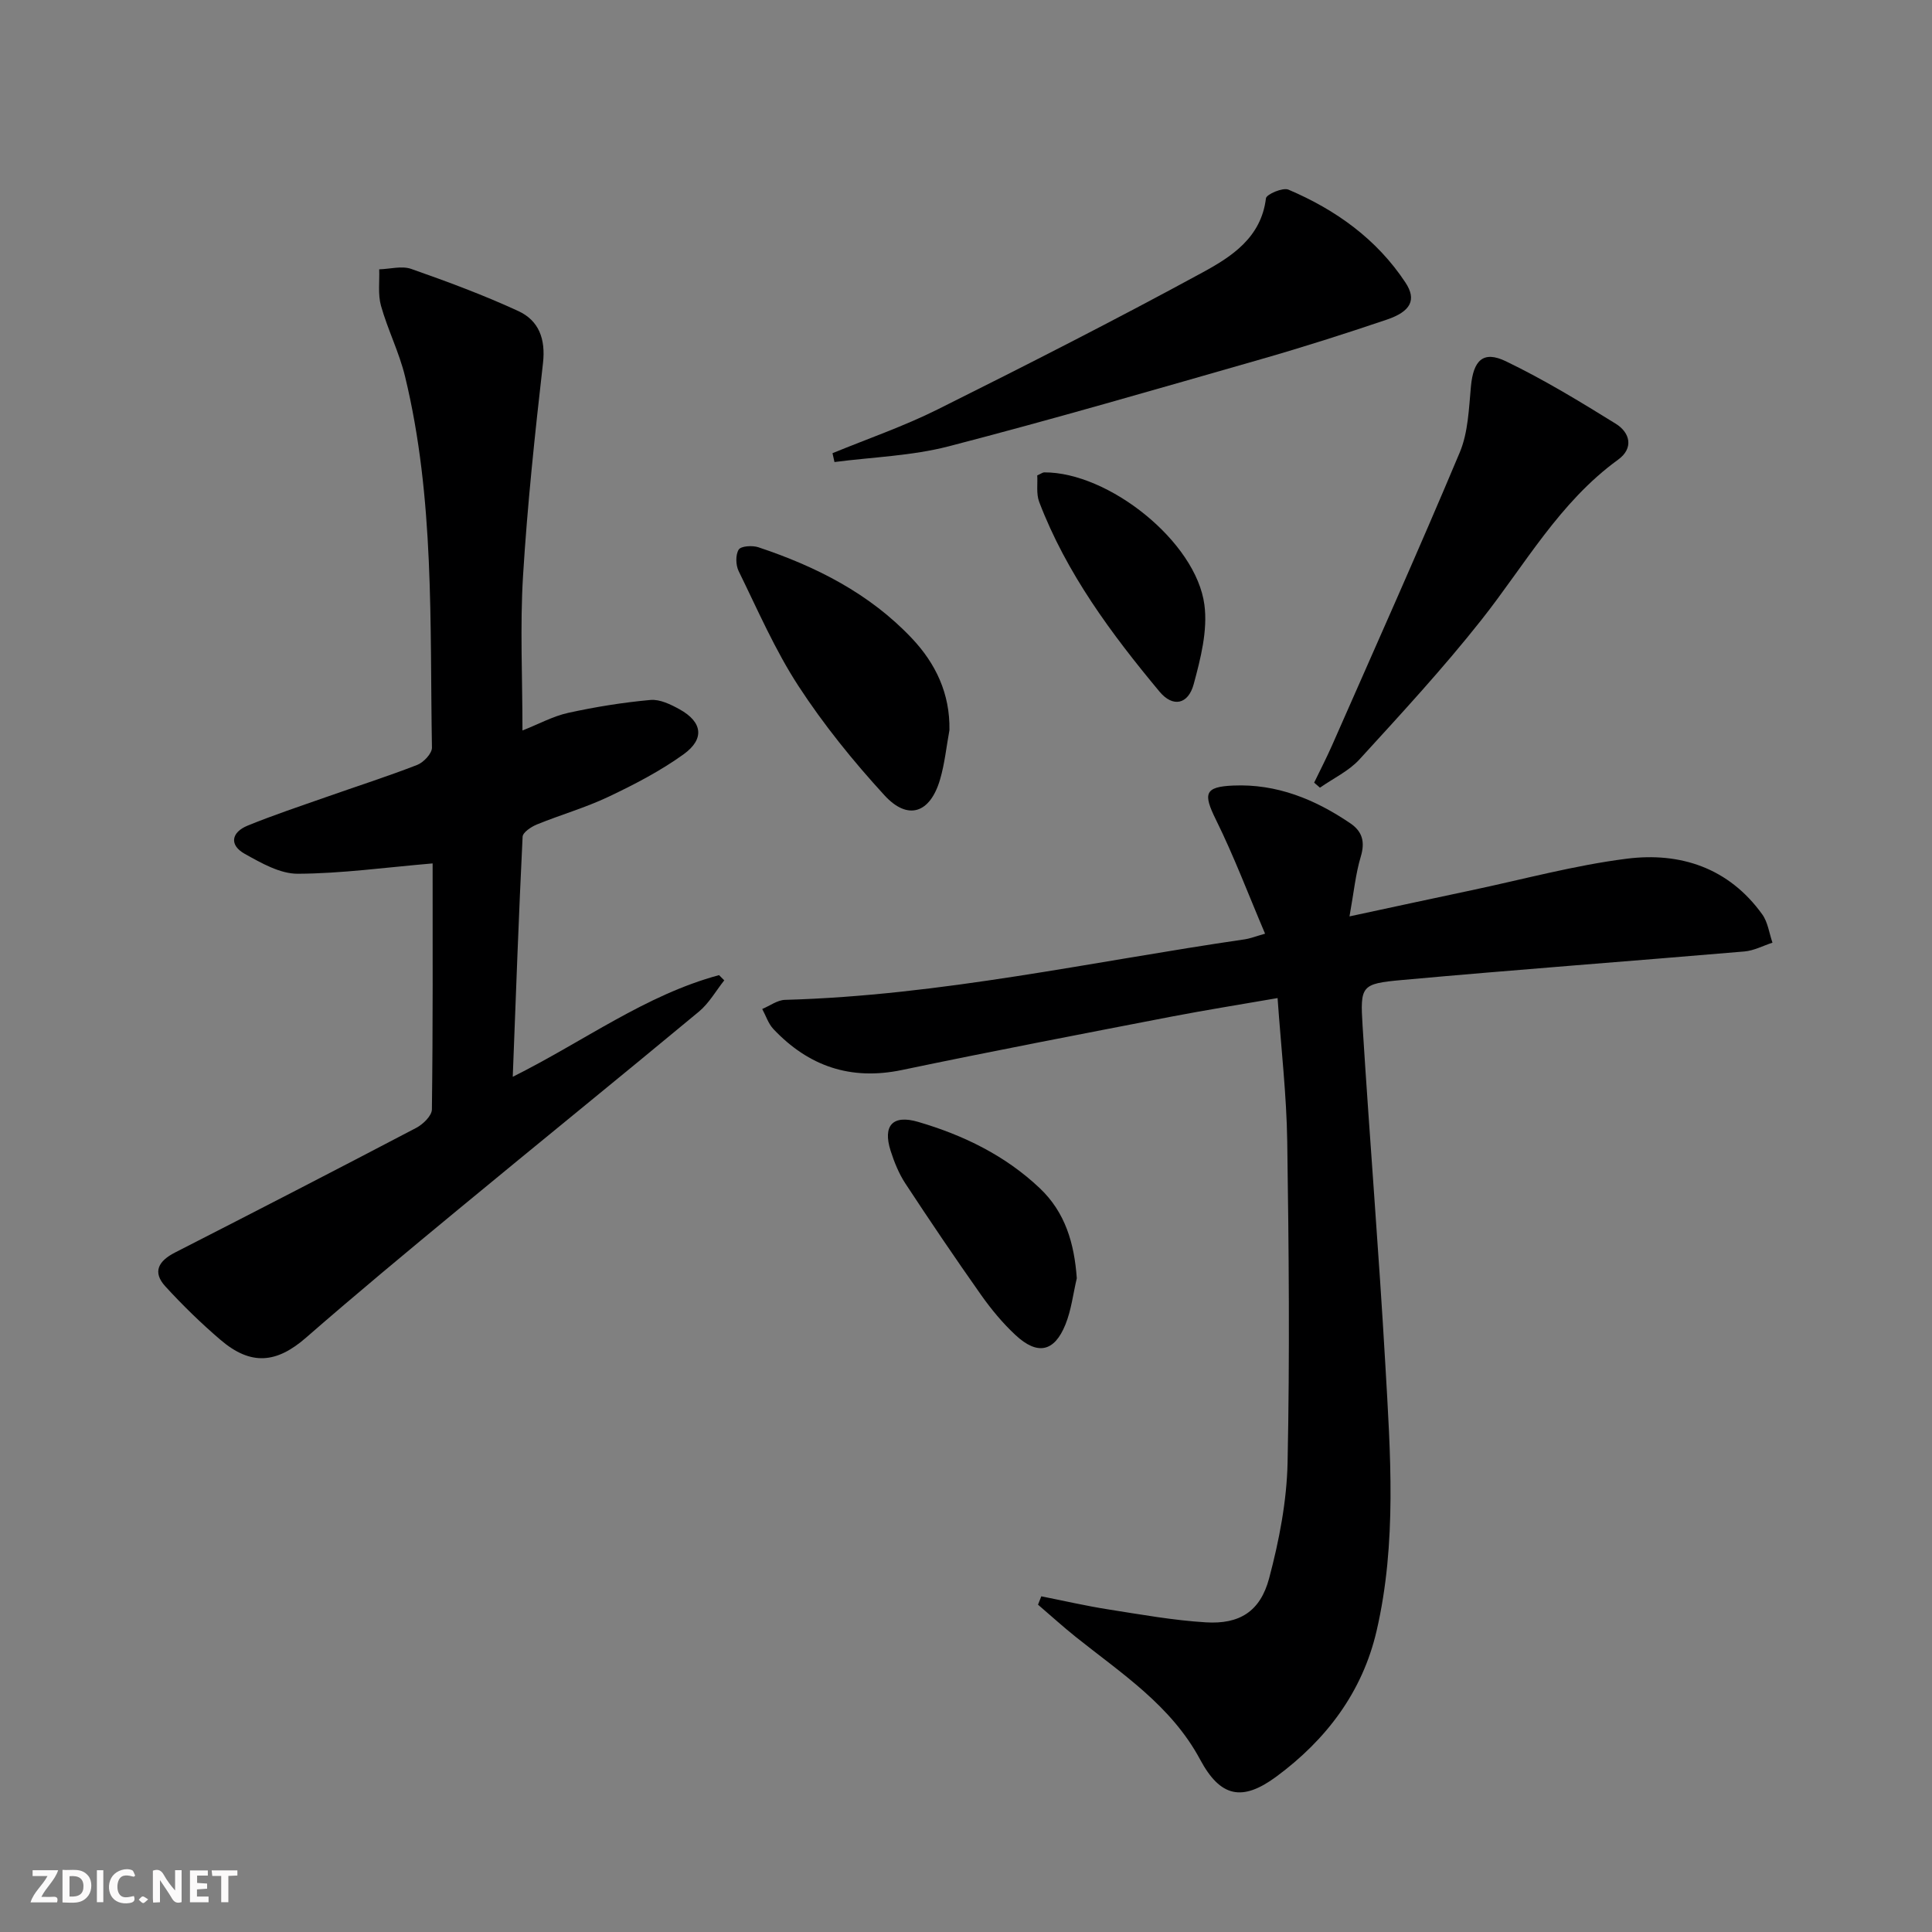
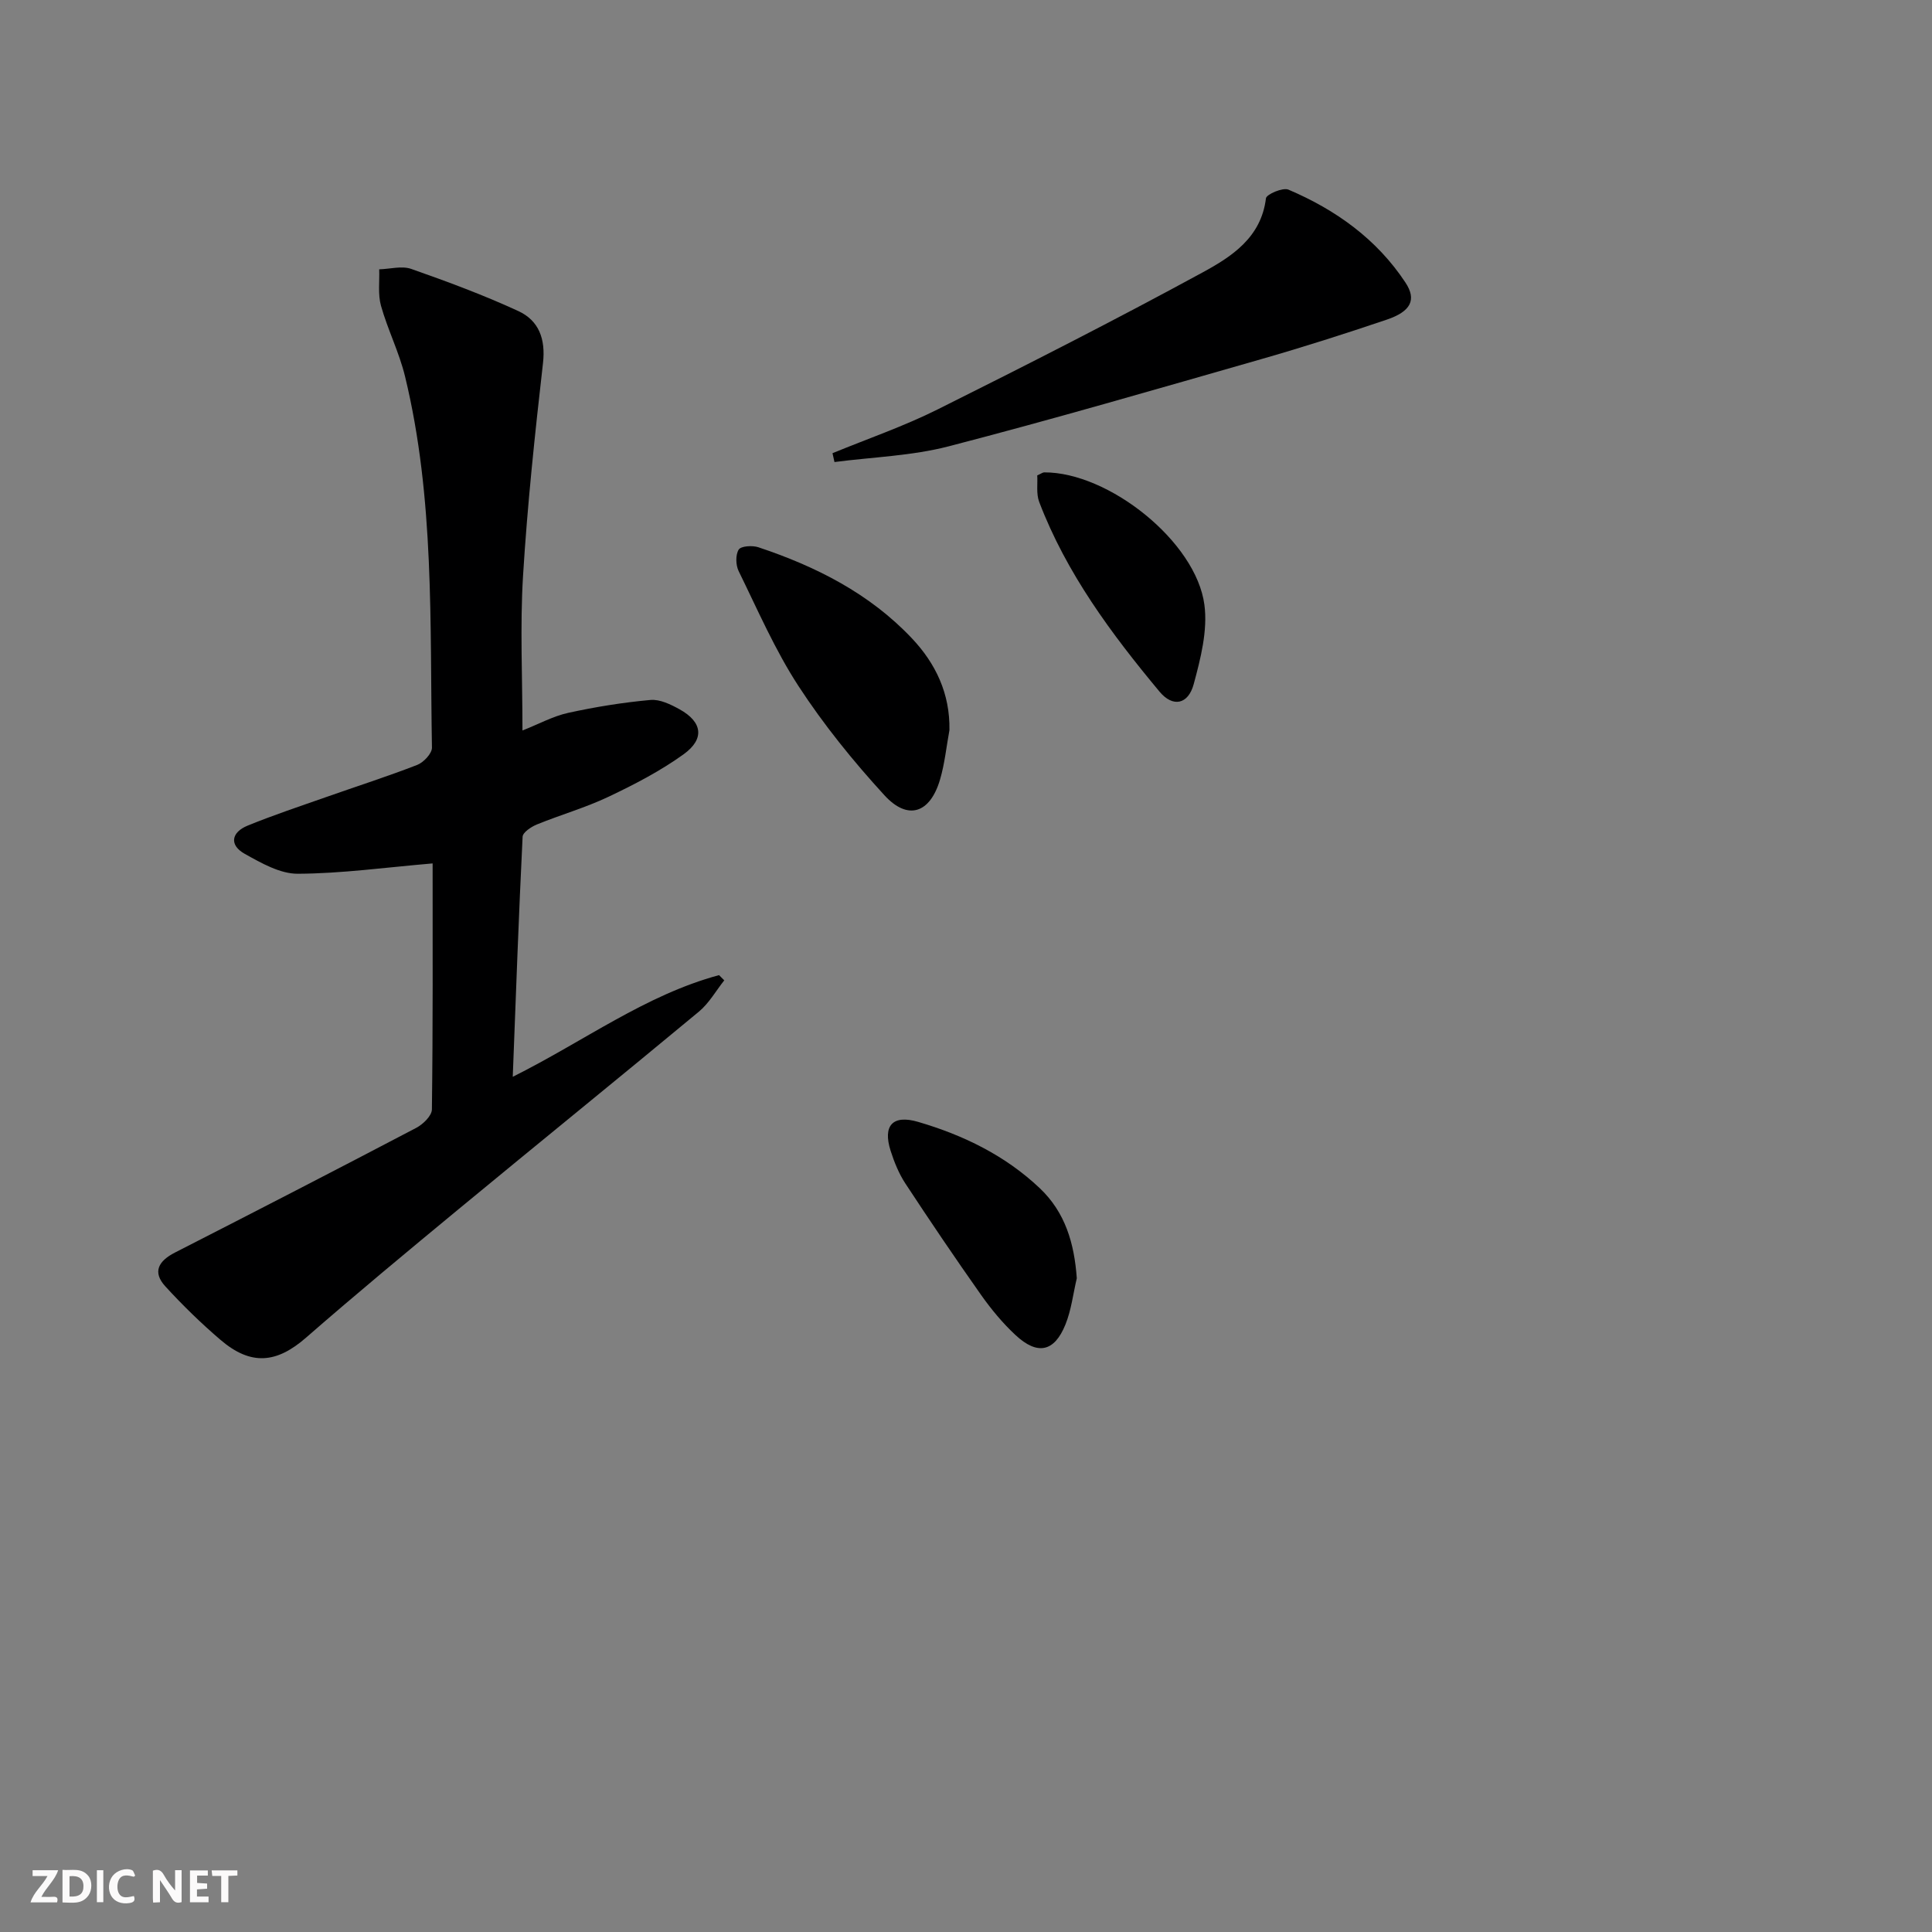
<svg xmlns="http://www.w3.org/2000/svg" enable-background="new 0 0 400 400" viewBox="0 0 400 400">
  <rect x="0" y="0" width="400" height="400" fill="#808080" stroke="none" />
  <g fill="#fbfafa">
    <path d="m37.59 393.81c-.92.31-1.52.05-2-.78-.7-1.2-1.52-2.34-2.47-3.78v4.59c-.55.03-.95.05-1.41.07-.03-.37-.06-.64-.06-.91 0-1.91 0-3.81 0-5.7 1.13-.41 1.77-.03 2.29.91.62 1.11 1.38 2.14 2.31 3.19v-4.2h1.35v6.61z" />
    <path d="m12.94 393.88v-6.75c1.9.19 3.93-.54 5.37 1.29.8 1.01.78 2.88.03 3.97-1.37 1.97-3.4 1.51-5.4 1.49m1.45-1.22c2.04.12 2.92-.58 2.89-2.21-.03-1.51-.98-2.19-2.89-2z" />
    <path d="m11.81 393.87h-5.49c.68-2.18 2.47-3.48 3.51-5.45h-3.08v-1.21h5.29c-.71 2.13-2.44 3.48-3.47 5.51.86 0 1.63.04 2.39-.01.79-.05 1.14.21.85 1.16" />
    <path d="m39.33 393.86v-6.61h3.7v1.07h-2.22v1.52c.68.04 1.34.09 2.07.13v1.07c-.72.05-1.38.09-2.1.14v1.48h2.4v1.19h-3.85z" />
    <path d="m27.71 388.56c-1.15-.3-2.46-.61-3.1.64-.37.73-.41 1.93-.06 2.67.63 1.35 1.99.93 3.17.68.35.94-.01 1.32-.93 1.46-1.62.25-3.05-.27-3.76-1.48-.73-1.25-.6-3.03.31-4.17.88-1.11 2.71-1.7 4-1.16.32.13.44.74.65 1.12-.1.08-.19.16-.28.24" />
    <path d="m49.15 387.24v1.07c-.59.02-1.17.05-1.87.08v5.44h-1.48v-5.44h-1.85c-.05-.4-.08-.73-.13-1.15z" />
    <path d="m20.06 387.21h1.33v6.62h-1.33z" />
-     <path d="m30.68 393.25c-.49.38-.8.79-1.05.76-.32-.05-.6-.45-.9-.7.26-.24.51-.64.8-.67.29-.04.62.3 1.15.61" />
  </g>
-   <path d="m215.59 330.5c4.64.92 9.26 1.99 13.93 2.72 6.7 1.05 13.41 2.26 20.16 2.67 6.95.42 11.25-2.25 13.08-9.12 2.07-7.79 3.65-15.94 3.82-23.97.46-22.14.26-44.3-.07-66.45-.14-9.6-1.26-19.19-2-29.71-7.65 1.33-14.91 2.48-22.13 3.87-18.56 3.59-37.12 7.15-55.63 11.02-10.63 2.22-19.34-.77-26.63-8.48-1.05-1.12-1.55-2.75-2.31-4.15 1.58-.66 3.14-1.85 4.73-1.89 32.18-.89 63.55-7.93 95.23-12.54.97-.14 1.91-.52 4.15-1.16-3.43-8.05-6.43-16.03-10.19-23.63-2.65-5.37-2.35-6.79 3.6-7.04 9.01-.39 16.92 2.85 24.23 7.81 2.52 1.71 3.09 3.86 2.17 6.92-1.07 3.57-1.43 7.35-2.33 12.36 9.23-1.98 17.24-3.72 25.26-5.41 10.69-2.26 21.31-5.16 32.11-6.53 11.13-1.42 21.17 1.9 28.09 11.53 1.16 1.62 1.43 3.88 2.11 5.85-1.93.63-3.83 1.65-5.8 1.82-23.67 2.02-47.35 3.77-71.01 5.92-8.34.76-8.57 1.18-8.05 9.51 1.46 23.38 3.37 46.74 4.71 70.13 1.05 18.4 2.41 36.88-1.81 55.1-2.94 12.69-10.43 22.55-20.76 30.18-7.07 5.22-11.59 4.27-15.78-3.54-6-11.19-16.27-17.81-25.73-25.37-2.68-2.14-5.22-4.46-7.83-6.69.23-.56.46-1.15.68-1.73z" fill="#000001" />
  <path d="m89.57 178.76c-9.85.84-18.88 2.1-27.92 2.14-3.66.02-7.55-2.21-10.96-4.11-3.29-1.83-2.8-4.47.57-5.85 5.36-2.19 10.87-4.02 16.34-5.94 6.26-2.21 12.59-4.23 18.77-6.63 1.33-.52 3.08-2.37 3.06-3.58-.45-25.73.57-51.59-5.58-76.89-1.21-4.97-3.58-9.65-4.97-14.59-.66-2.36-.28-5.02-.37-7.55 2.23-.06 4.68-.77 6.64-.08 7.49 2.63 14.96 5.4 22.16 8.72 4.25 1.96 5.68 5.77 5.11 10.78-1.67 14.65-3.23 29.32-4.13 44.03-.64 10.44-.12 20.94-.12 32.03 3.4-1.34 6.33-2.96 9.47-3.65 5.61-1.23 11.31-2.15 17.02-2.67 1.95-.18 4.2.92 6.03 1.93 4.72 2.61 5.27 6.12.85 9.31-4.8 3.46-10.16 6.24-15.53 8.79-4.78 2.27-9.93 3.74-14.84 5.74-1.18.48-2.93 1.64-2.97 2.55-.8 16.24-1.38 32.49-2.04 49.7 14.8-7.39 27.49-16.95 42.71-21.05l1.08 1.08c-1.73 2.18-3.15 4.73-5.24 6.47-16.5 13.7-33.17 27.19-49.7 40.85-10.63 8.78-21.25 17.59-31.64 26.65-6.1 5.32-11.4 5.86-17.7.48-4.03-3.44-7.85-7.17-11.43-11.08-2.74-2.99-1.42-5.27 1.98-7.01 16.7-8.53 33.37-17.12 49.98-25.83 1.4-.74 3.21-2.5 3.22-3.81.22-17.09.15-34.22.15-50.93z" fill="#000001" />
  <path d="m172.36 93.83c7.27-2.99 14.75-5.56 21.76-9.06 18.42-9.19 36.79-18.53 54.87-28.37 5.98-3.25 12.13-7.21 13.11-15.34.1-.83 3.49-2.29 4.65-1.8 9.8 4.17 18.29 10.23 24.24 19.25 2.35 3.56 1.11 5.98-3.88 7.67-8.64 2.92-17.33 5.7-26.1 8.21-21.48 6.15-42.94 12.4-64.57 18.01-7.66 1.99-15.77 2.23-23.67 3.26-.13-.6-.27-1.22-.41-1.83z" fill="#000001" />
-   <path d="m272.08 162.04c1.25-2.59 2.57-5.14 3.73-7.77 8.87-20.17 17.89-40.29 26.42-60.61 1.74-4.15 1.88-9.05 2.31-13.65.5-5.39 2.52-7.49 7.24-5.21 7.85 3.78 15.34 8.34 22.76 12.94 2.96 1.84 3.74 5.06.47 7.43-12.15 8.81-19.29 21.78-28.33 33.21-7.91 10.01-16.6 19.41-25.21 28.84-2.21 2.42-5.43 3.93-8.19 5.86-.41-.35-.81-.7-1.2-1.04z" fill="#000001" />
  <path d="m196.57 151.17c-.63 3.41-.97 6.9-1.94 10.21-2.05 7-6.66 8.58-11.52 3.27-6.47-7.06-12.58-14.61-17.8-22.62-4.86-7.46-8.44-15.76-12.38-23.79-.61-1.25-.67-3.36.01-4.45.47-.75 2.83-.9 4.06-.49 11.95 3.98 23.04 9.58 31.8 18.86 4.92 5.21 7.91 11.45 7.77 19.01z" fill="#000001" />
  <path d="m222.94 264.65c-.76 3.2-1.13 6.55-2.35 9.57-2.29 5.69-5.79 6.43-10.34 2.19-2.66-2.47-5.03-5.34-7.13-8.31-5.36-7.6-10.57-15.3-15.68-23.08-1.34-2.05-2.3-4.42-3.05-6.77-1.66-5.22.43-7.53 5.72-5.97 9.35 2.74 18 6.94 25.17 13.73 5.29 5.02 7.14 11.42 7.66 18.64z" fill="#000001" />
  <path d="m214.75 98.43c.84-.38 1.13-.62 1.42-.63 13.33-.08 31.48 14.33 33.19 27.43.7 5.31-.78 11.11-2.22 16.43-1.14 4.2-4.31 4.85-7.07 1.54-9.99-12-19.29-24.52-24.92-39.29-.64-1.7-.29-3.79-.4-5.48z" fill="#000001" />
</svg>